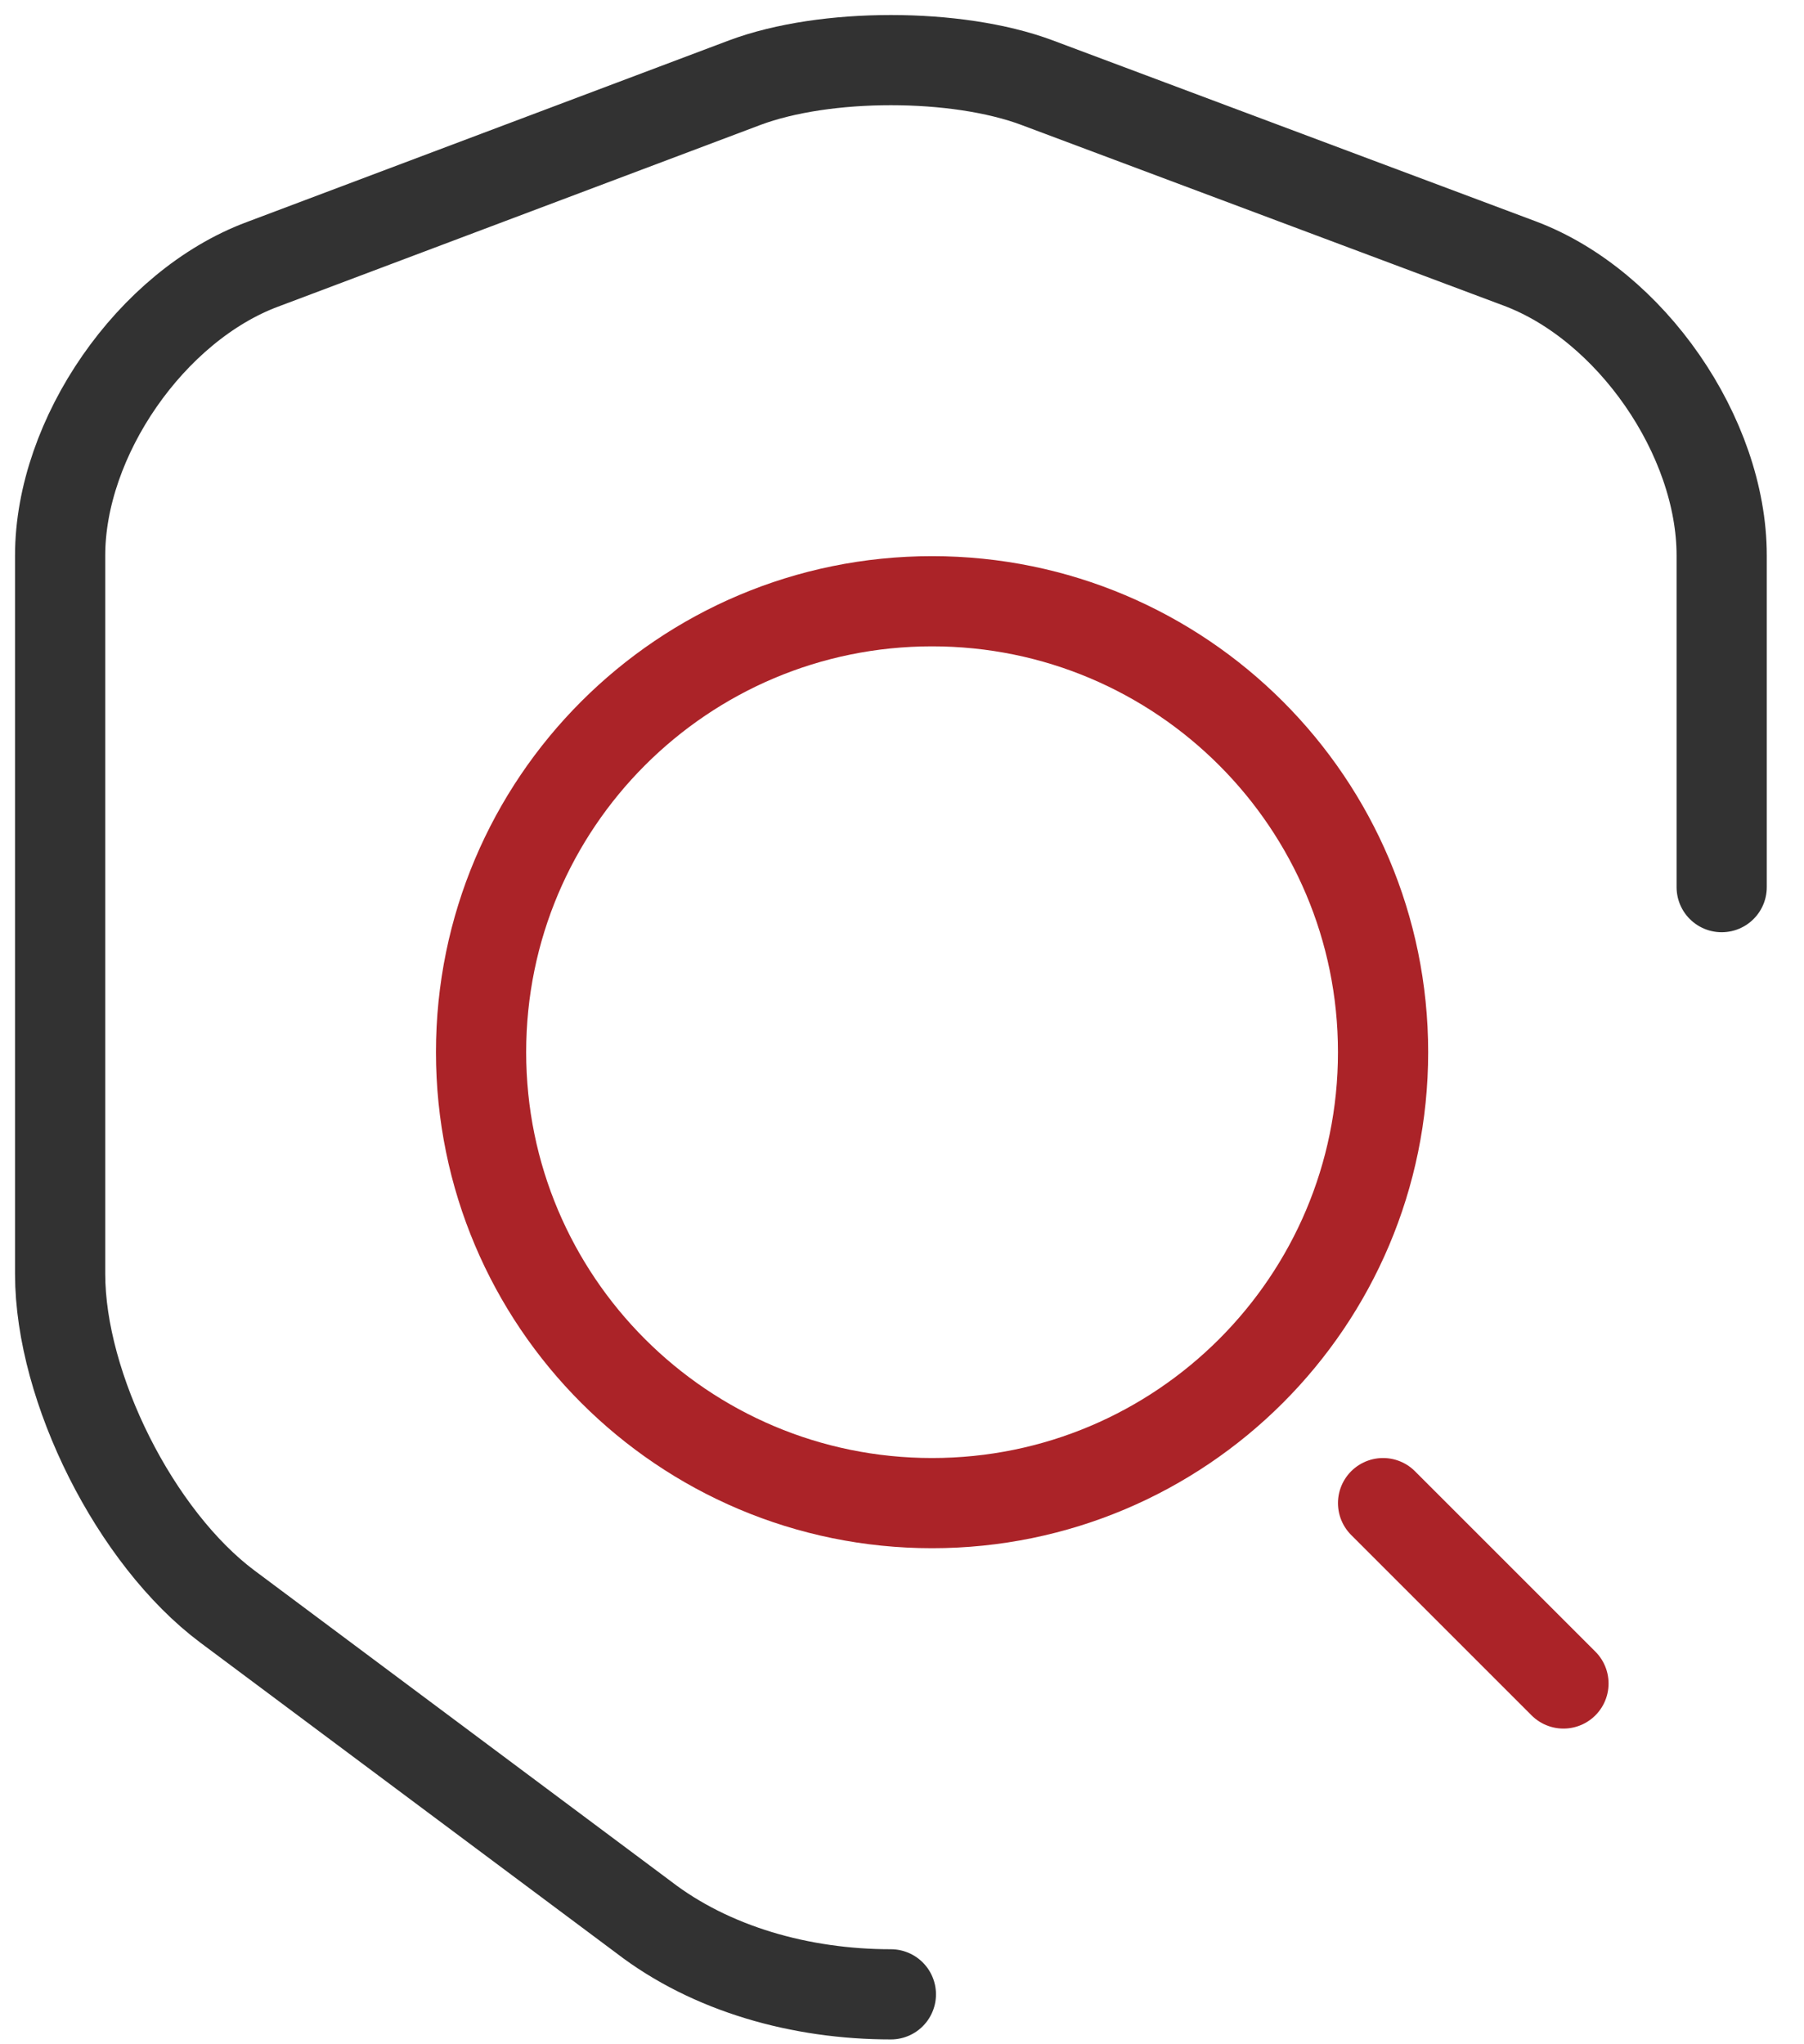
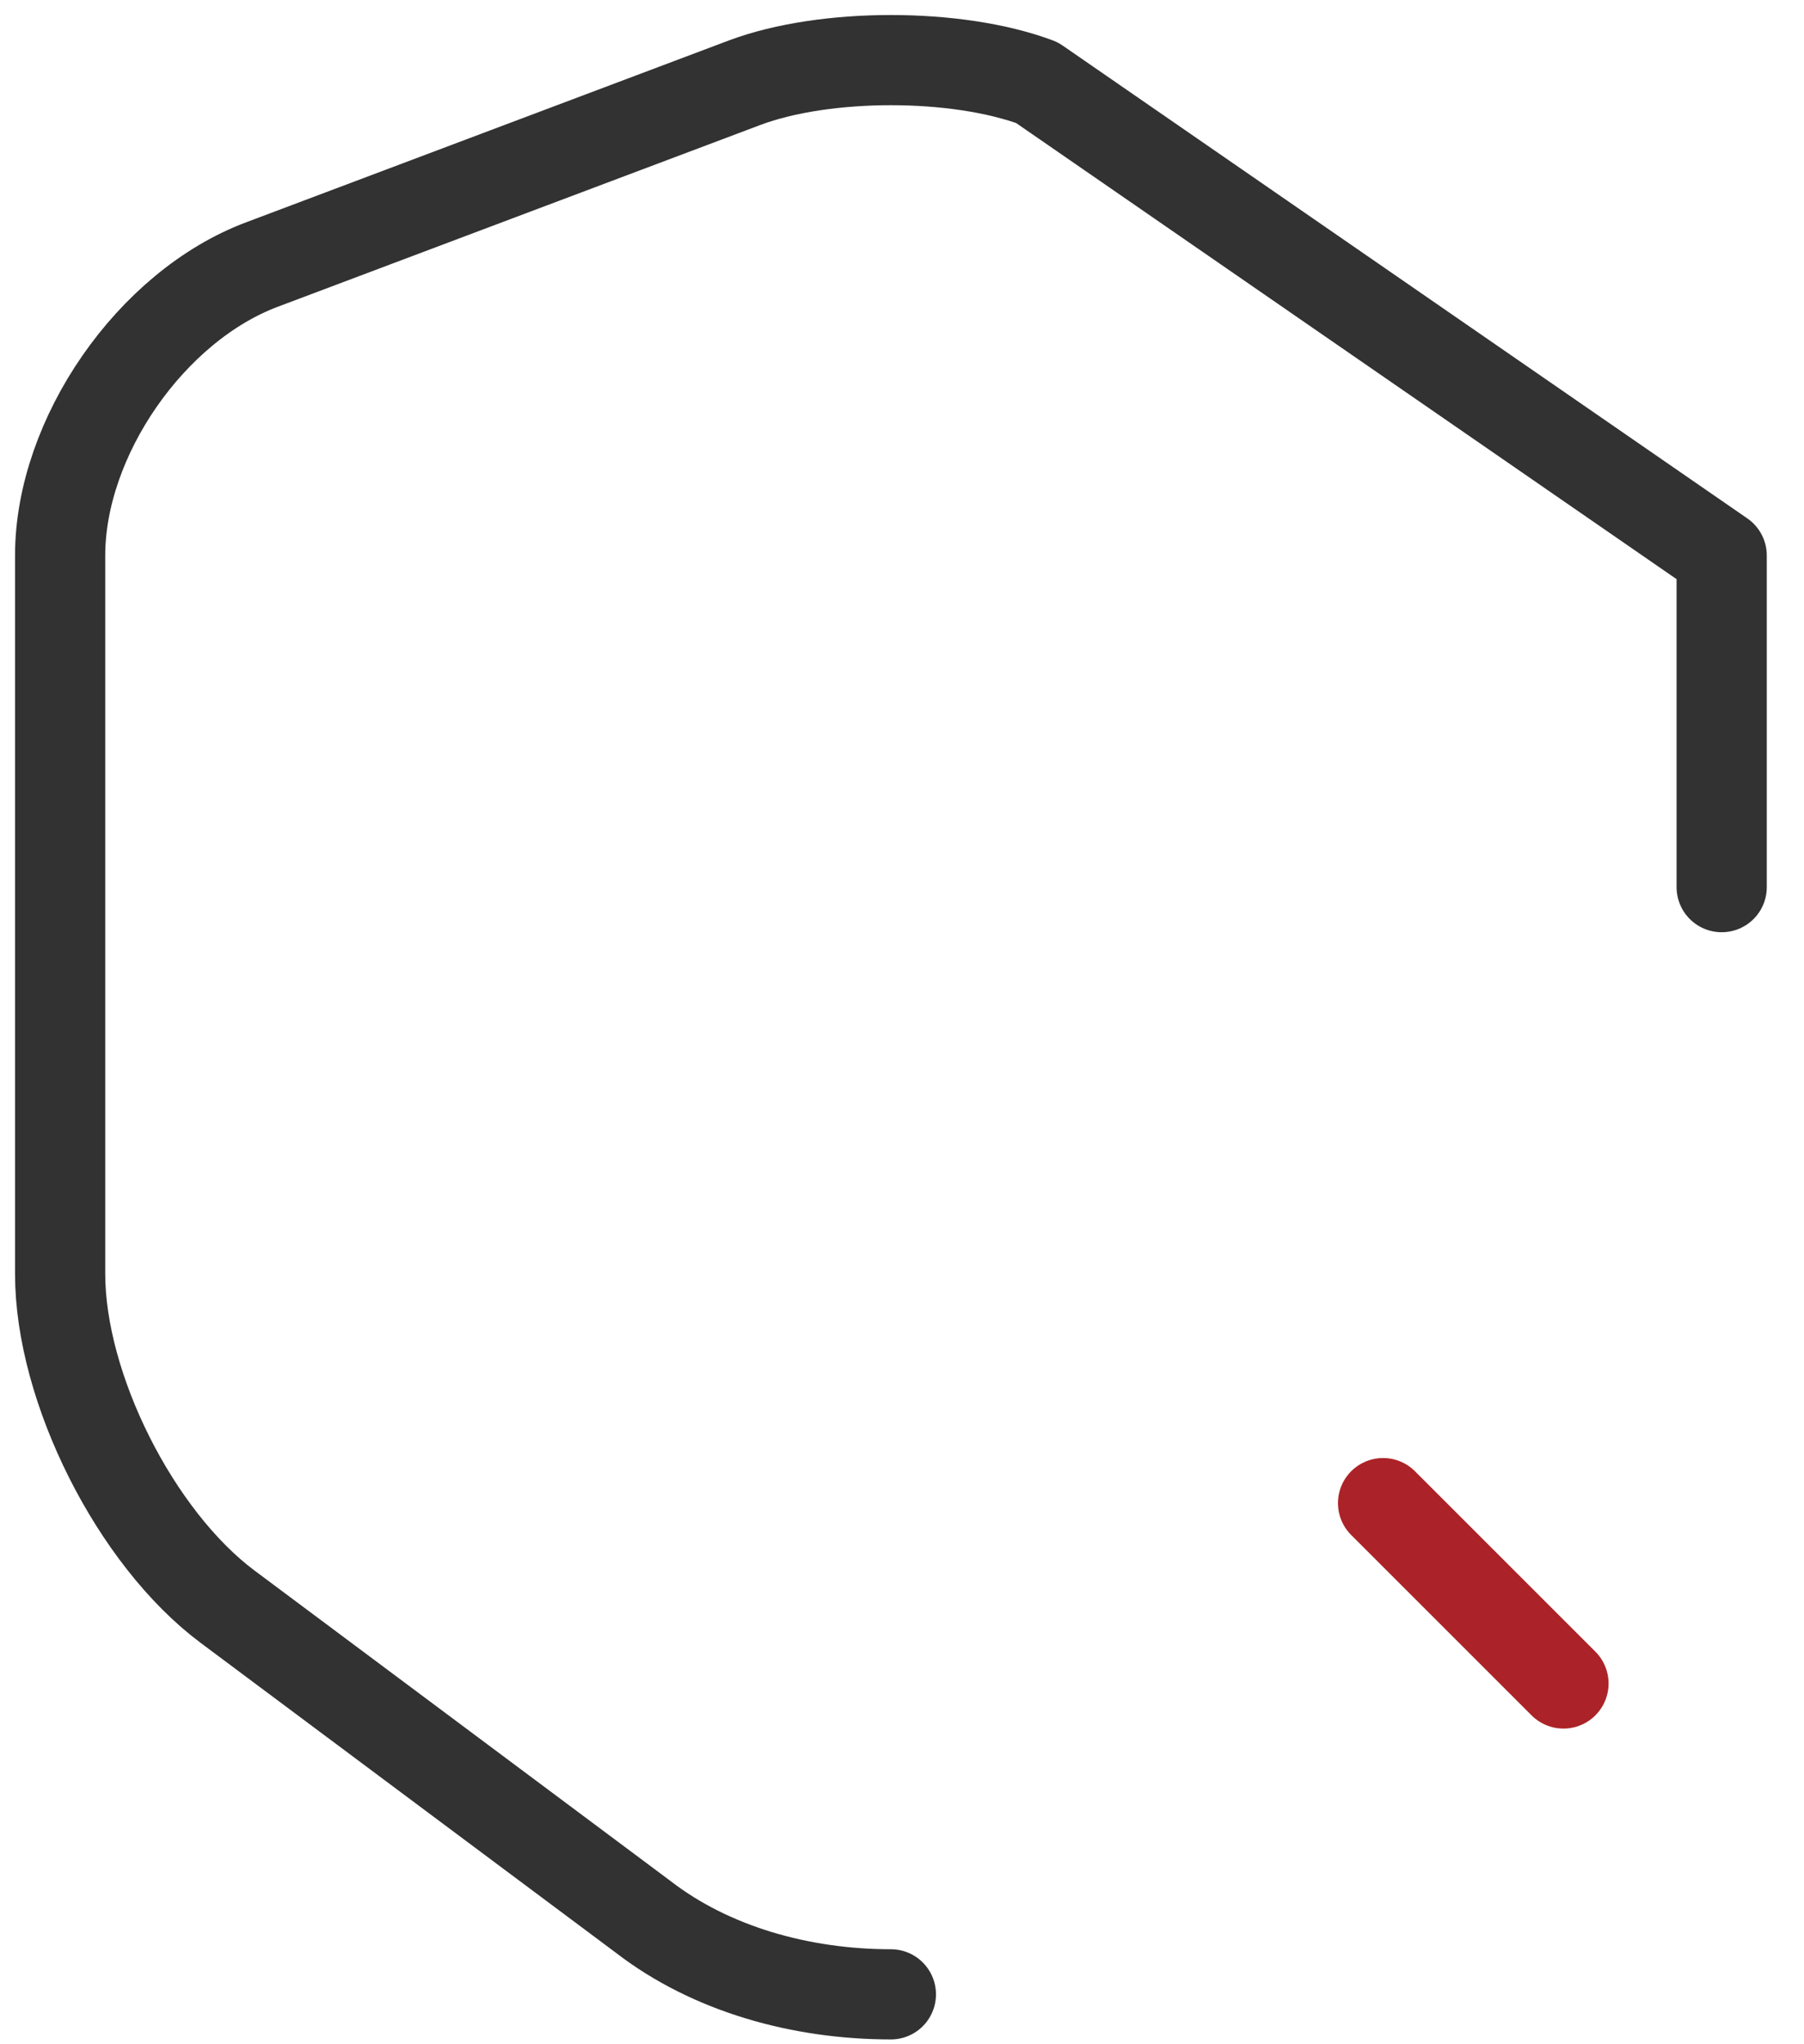
<svg xmlns="http://www.w3.org/2000/svg" width="30" height="34" viewBox="0 0 30 34" fill="none">
-   <path d="M28.631 14.755V9.239C28.631 7.26 27.119 5.073 25.269 4.381L17.244 1.374C15.909 0.875 13.722 0.875 12.387 1.374L4.361 4.398C2.512 5.089 1 7.276 1 9.239V21.188C1 23.086 2.254 25.579 3.782 26.721L10.698 31.883C11.824 32.752 13.32 33.17 14.815 33.17" stroke="#323232" stroke-width="1.5" stroke-linecap="round" stroke-linejoin="round" />
-   <path d="M15.5 25C19.642 25 23 21.642 23 17.5C23 13.358 19.642 10 15.5 10C11.358 10 8 13.358 8 17.5C8 21.642 11.358 25 15.5 25Z" stroke="#AB2328" stroke-width="1.5" stroke-linecap="round" stroke-linejoin="round" />
+   <path d="M28.631 14.755V9.239L17.244 1.374C15.909 0.875 13.722 0.875 12.387 1.374L4.361 4.398C2.512 5.089 1 7.276 1 9.239V21.188C1 23.086 2.254 25.579 3.782 26.721L10.698 31.883C11.824 32.752 13.32 33.17 14.815 33.17" stroke="#323232" stroke-width="1.5" stroke-linecap="round" stroke-linejoin="round" />
  <path d="M26 28L23 25" stroke="#AB2328" stroke-width="1.5" stroke-linecap="round" stroke-linejoin="round" />
</svg>